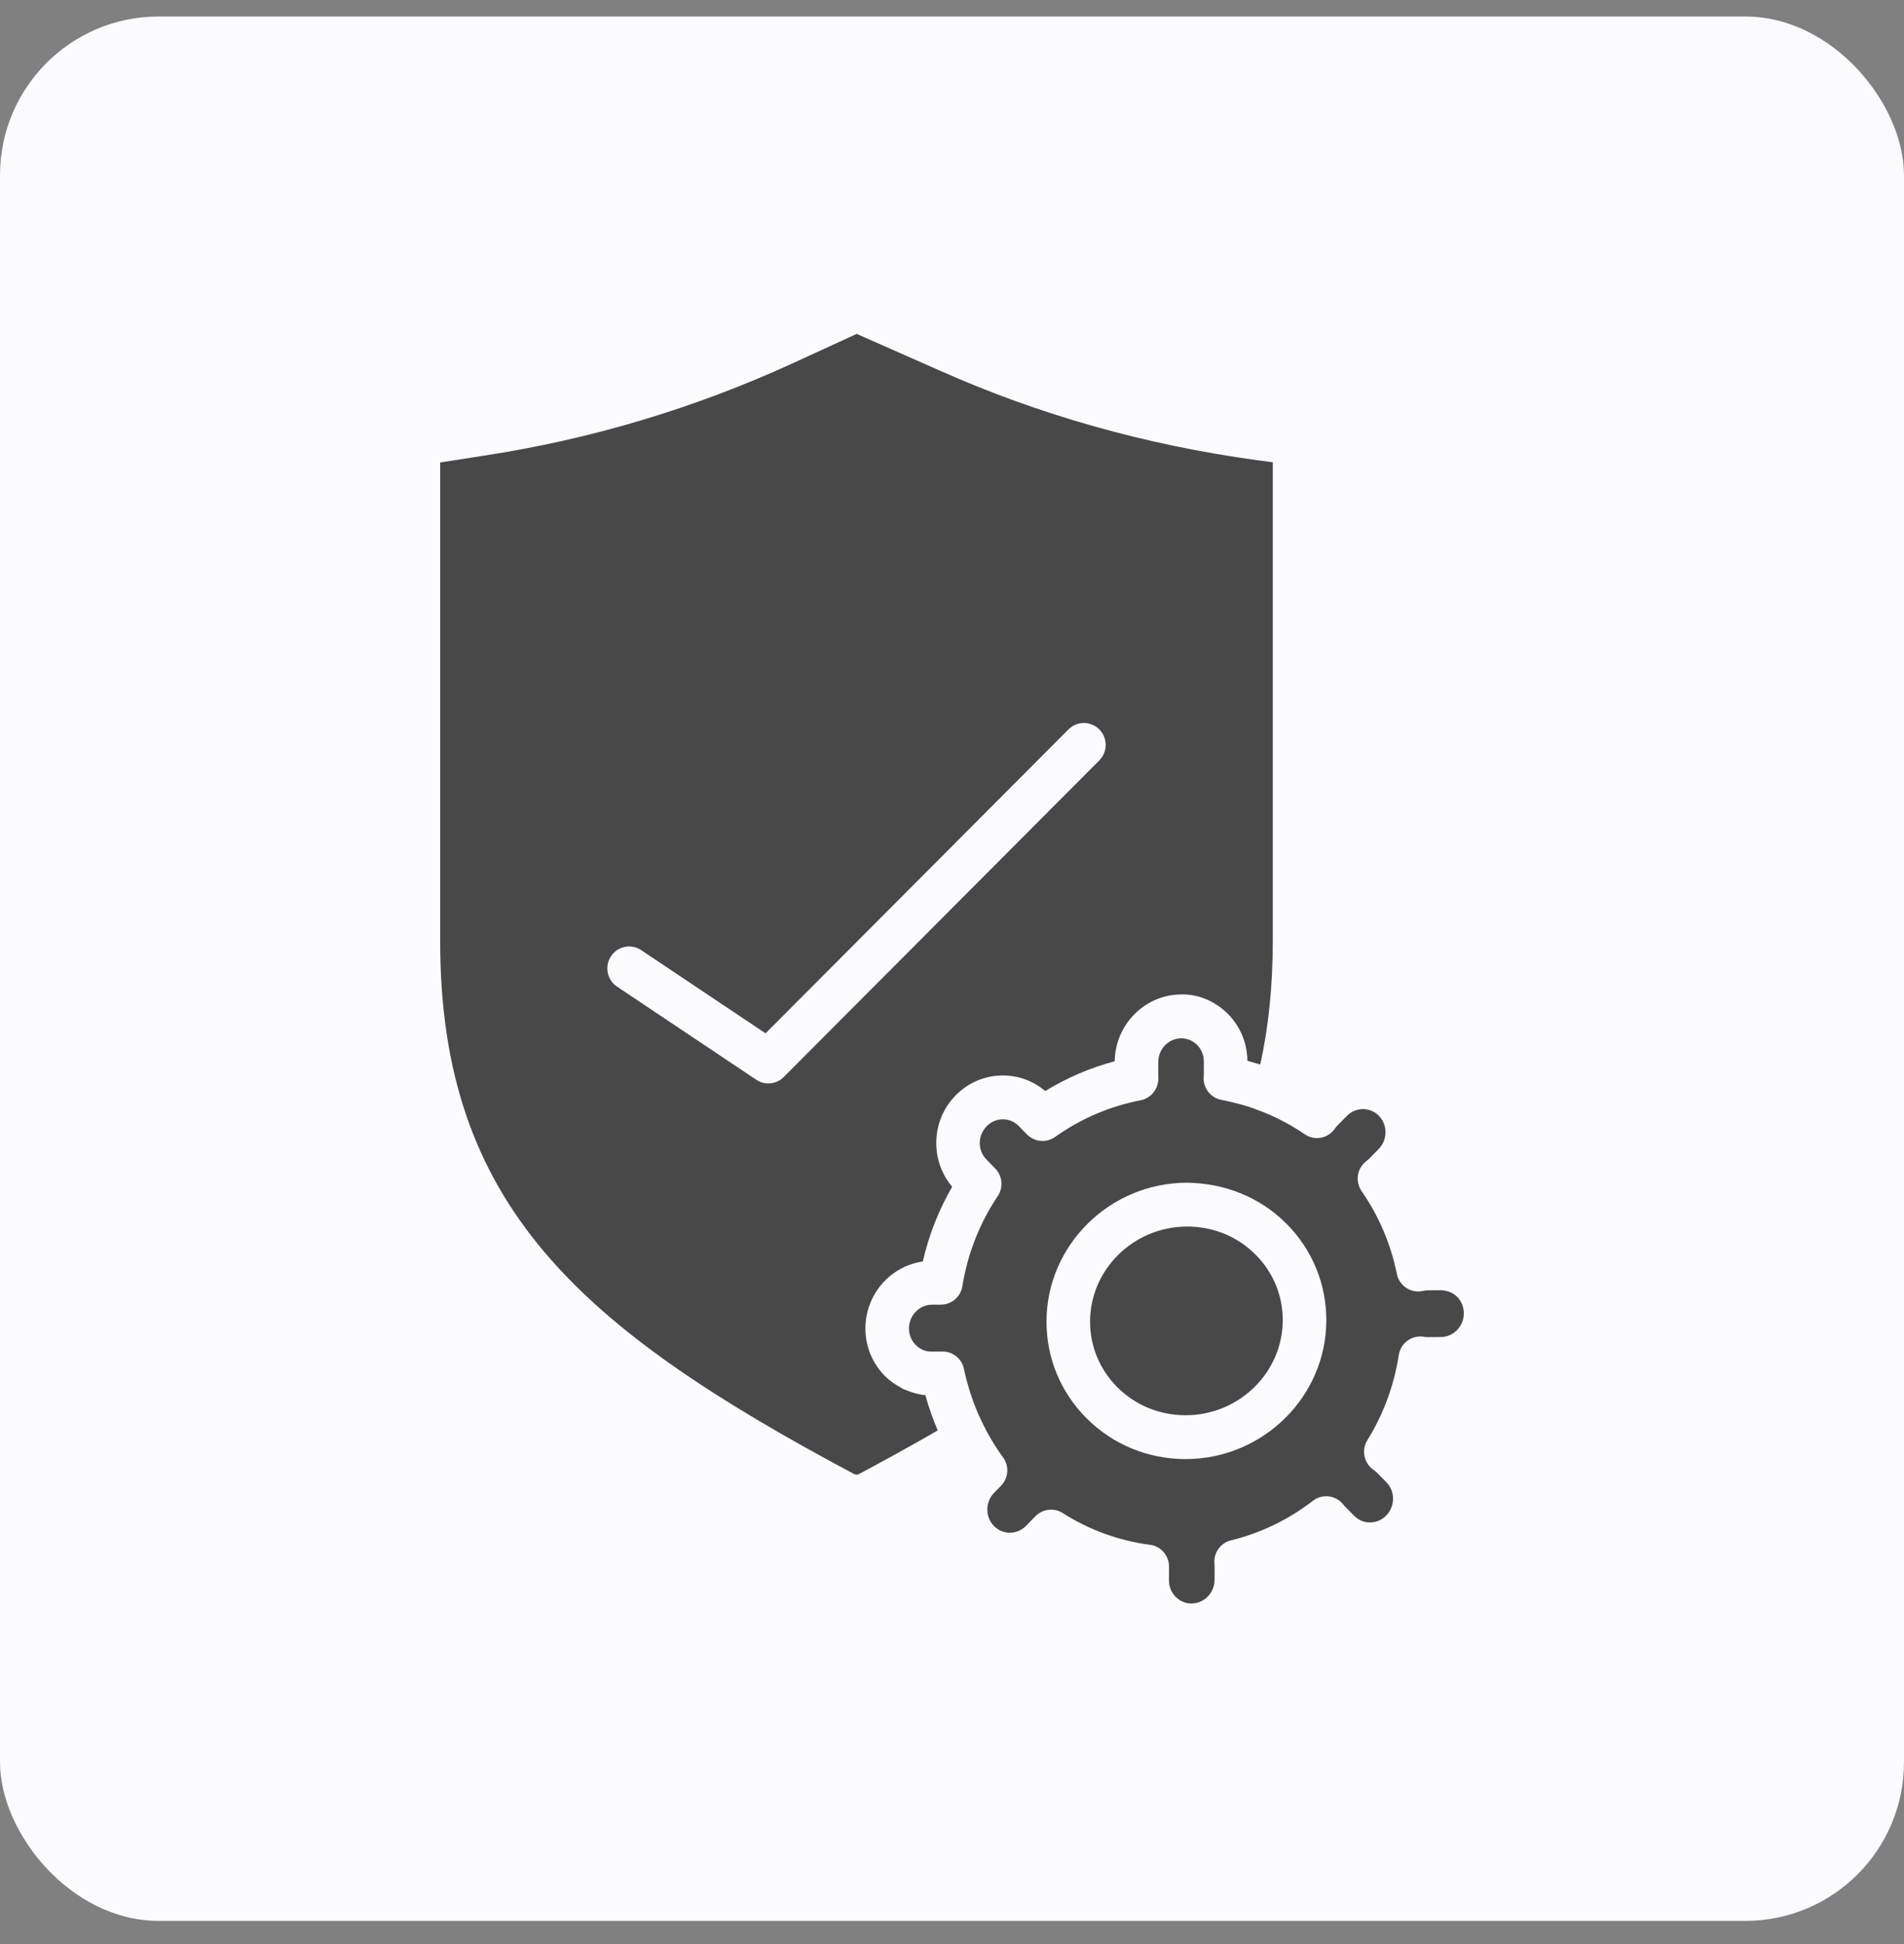
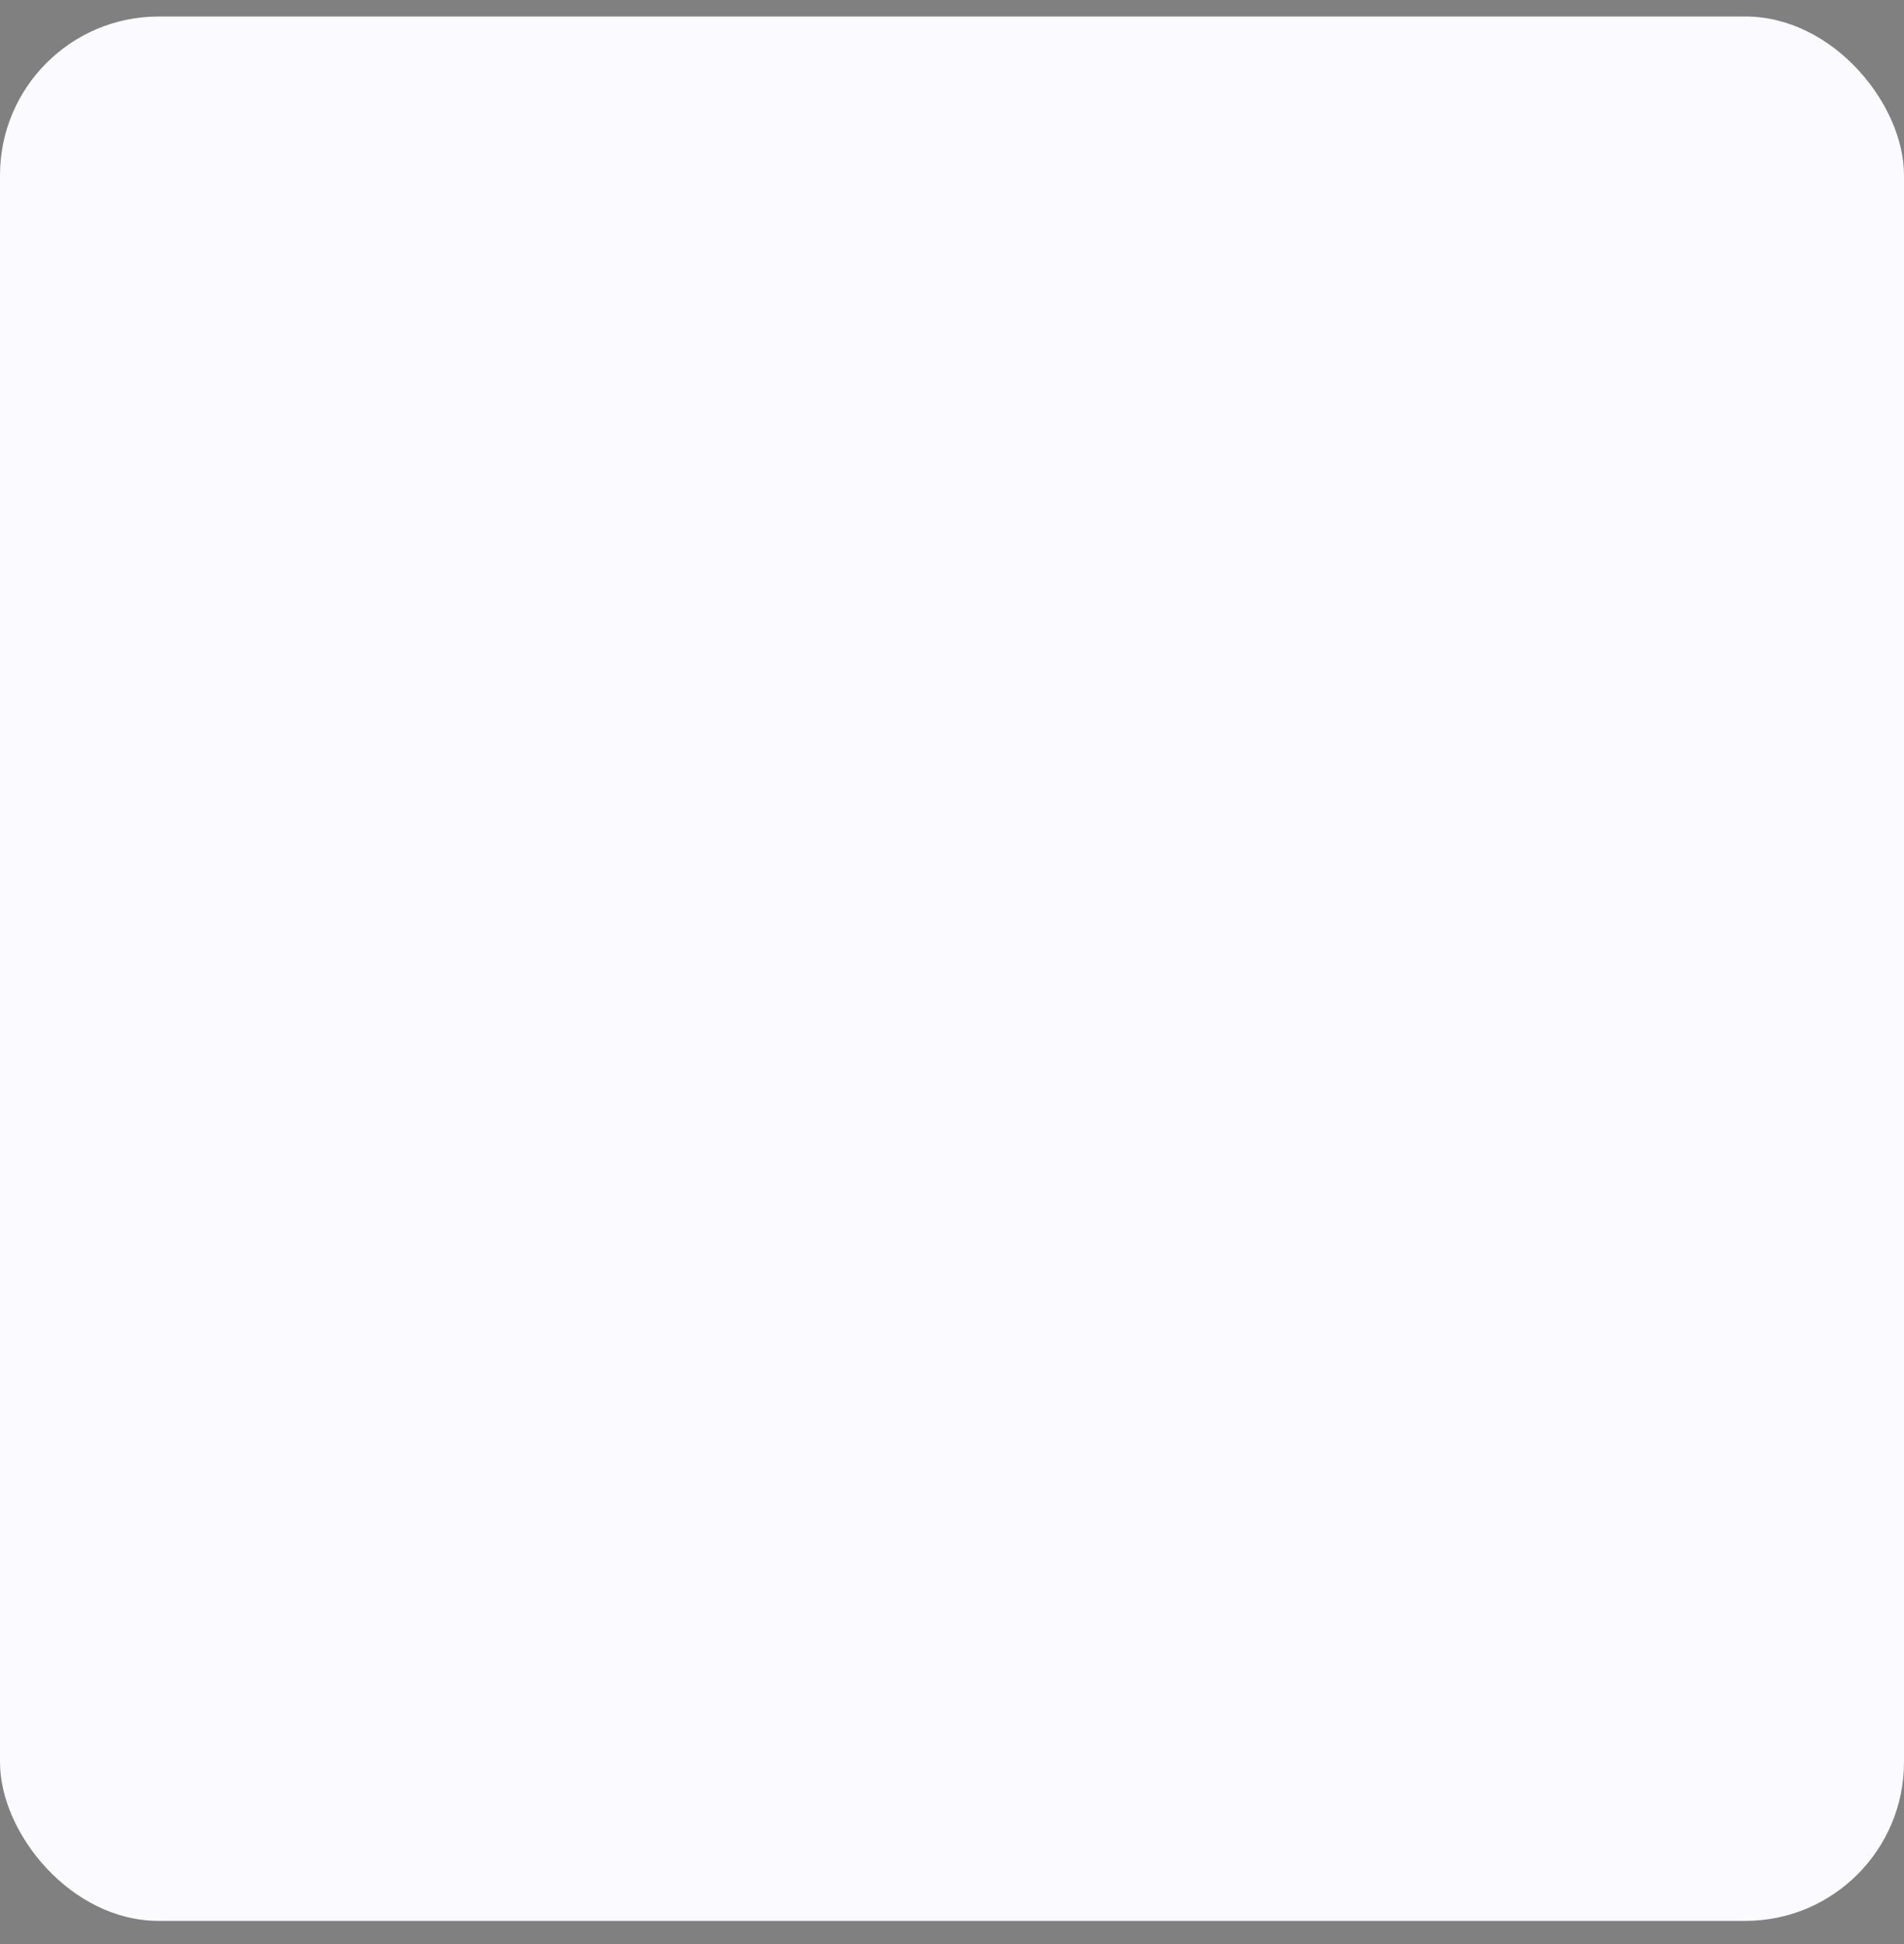
<svg xmlns="http://www.w3.org/2000/svg" width="48" height="49" viewBox="0 0 48 49" fill="none">
  <rect x="0" y="0" width="48" height="49" fill="#808080" stroke="none" />
  <rect y="0.416" width="48" height="48" rx="4" fill="#FAFAFF" />
-   <path d="M36.334 32.52L36.001 32.522C35.961 32.522 35.919 32.527 35.876 32.537C35.733 32.571 35.581 32.544 35.456 32.463C35.332 32.383 35.245 32.255 35.215 32.109C35.062 31.357 34.763 30.654 34.326 30.022C34.157 29.777 34.211 29.441 34.448 29.263C34.472 29.244 34.497 29.225 34.519 29.203L34.755 28.962C34.984 28.729 34.986 28.352 34.76 28.122C34.653 28.014 34.512 27.955 34.361 27.955C34.207 27.955 34.062 28.017 33.952 28.129L33.716 28.369C33.691 28.395 33.671 28.422 33.651 28.449C33.479 28.698 33.141 28.76 32.892 28.589C32.587 28.38 32.263 28.205 31.927 28.063C31.889 28.047 31.851 28.033 31.814 28.018C31.669 27.961 31.522 27.907 31.372 27.863C31.35 27.856 31.327 27.851 31.304 27.844C31.137 27.797 30.967 27.755 30.794 27.723C30.517 27.672 30.323 27.419 30.345 27.136C30.346 27.121 30.348 27.106 30.348 27.09L30.349 26.755C30.349 26.595 30.288 26.447 30.178 26.336C30.074 26.232 29.936 26.174 29.791 26.172C29.788 26.172 29.785 26.171 29.782 26.171C29.781 26.171 29.781 26.171 29.78 26.171C29.54 26.172 29.334 26.323 29.246 26.536C29.217 26.607 29.2 26.685 29.2 26.767L29.2 27.107L29.201 27.142C29.221 27.421 29.03 27.679 28.758 27.732C27.978 27.882 27.252 28.193 26.599 28.657C26.435 28.774 26.225 28.788 26.051 28.707C26.046 28.705 26.042 28.701 26.037 28.699C26.013 28.687 25.99 28.675 25.967 28.659C25.941 28.64 25.915 28.619 25.892 28.595L25.681 28.38C25.574 28.272 25.433 28.212 25.282 28.212C25.282 28.212 25.282 28.212 25.282 28.212C25.128 28.213 24.983 28.275 24.873 28.387C24.645 28.62 24.642 28.996 24.869 29.226L25.087 29.449C25.272 29.636 25.299 29.927 25.154 30.146C24.694 30.834 24.394 31.599 24.261 32.42C24.218 32.687 23.989 32.883 23.721 32.884L23.494 32.885C23.176 32.887 22.916 33.155 22.915 33.482C22.915 33.641 22.975 33.79 23.086 33.901C23.193 34.008 23.328 34.069 23.485 34.066L23.761 34.065C23.762 34.065 23.763 34.065 23.764 34.065C24.024 34.065 24.249 34.249 24.302 34.507C24.337 34.682 24.384 34.852 24.435 35.022C24.451 35.075 24.468 35.128 24.486 35.181C24.533 35.323 24.586 35.462 24.644 35.598C24.672 35.664 24.703 35.728 24.733 35.793C24.887 36.121 25.069 36.436 25.286 36.732C25.448 36.951 25.426 37.255 25.236 37.449L25.064 37.624C24.835 37.858 24.833 38.234 25.059 38.464C25.166 38.572 25.307 38.632 25.458 38.632C25.458 38.632 25.458 38.632 25.458 38.632C25.612 38.632 25.757 38.57 25.867 38.458L26.103 38.217C26.285 38.032 26.572 37.997 26.789 38.135C27.463 38.563 28.204 38.833 28.994 38.937C29.267 38.973 29.471 39.208 29.471 39.485C29.471 39.492 29.471 39.501 29.471 39.509L29.47 39.832C29.47 39.992 29.53 40.14 29.641 40.251C29.747 40.357 29.888 40.416 30.037 40.416C30.038 40.416 30.039 40.416 30.039 40.416C30.358 40.415 30.618 40.147 30.619 39.819L30.62 39.479C30.62 39.459 30.618 39.437 30.616 39.415C30.59 39.142 30.767 38.89 31.032 38.825C31.785 38.64 32.481 38.304 33.099 37.827C33.335 37.644 33.675 37.685 33.862 37.919C33.875 37.936 33.888 37.952 33.903 37.967L34.138 38.205C34.245 38.314 34.386 38.373 34.536 38.373C34.536 38.373 34.537 38.373 34.537 38.373C34.691 38.373 34.836 38.311 34.946 38.199C35.174 37.966 35.177 37.589 34.951 37.36L34.715 37.121C34.69 37.095 34.661 37.071 34.63 37.05C34.386 36.884 34.315 36.552 34.471 36.3C34.879 35.64 35.145 34.918 35.263 34.154C35.286 34.008 35.365 33.877 35.484 33.79C35.603 33.704 35.751 33.669 35.896 33.693C35.927 33.698 35.96 33.699 35.99 33.702L36.324 33.7C36.642 33.699 36.903 33.431 36.903 33.104C36.904 32.944 36.843 32.795 36.733 32.685C36.627 32.579 36.485 32.529 36.334 32.52ZM29.904 36.776C29.899 36.776 29.893 36.776 29.888 36.776C28.939 36.776 28.051 36.409 27.387 35.742C26.737 35.089 26.38 34.224 26.382 33.305C26.387 31.386 27.971 29.819 29.914 29.81C30.871 29.819 31.763 30.173 32.431 30.843C33.082 31.497 33.439 32.362 33.437 33.281C33.432 35.2 31.847 36.767 29.904 36.776Z" fill="#484848" />
-   <path d="M29.931 30.915C29.927 30.915 29.923 30.915 29.919 30.915C28.577 30.921 27.484 31.994 27.481 33.307C27.479 33.929 27.722 34.516 28.163 34.96C28.619 35.419 29.232 35.671 29.889 35.671C29.892 35.671 29.896 35.671 29.9 35.671C31.241 35.665 32.335 34.592 32.338 33.278C32.34 32.656 32.097 32.069 31.656 31.626C31.199 31.167 30.587 30.915 29.931 30.915Z" fill="#484848" />
-   <path d="M23.329 35.164C23.157 35.149 22.991 35.102 22.835 35.035C22.817 35.028 22.797 35.023 22.779 35.015C22.753 35.002 22.73 34.984 22.704 34.971C22.561 34.894 22.427 34.801 22.31 34.683C21.991 34.362 21.816 33.935 21.817 33.479C21.819 32.623 22.45 31.911 23.264 31.796C23.416 31.131 23.664 30.5 24.004 29.912C23.442 29.249 23.471 28.242 24.091 27.61C24.409 27.286 24.831 27.108 25.281 27.107C25.282 27.107 25.282 27.107 25.282 27.107C25.677 27.107 26.052 27.246 26.35 27.5C26.898 27.164 27.484 26.913 28.102 26.749C28.108 26.243 28.335 25.789 28.688 25.48C28.981 25.224 29.36 25.067 29.774 25.065C30.204 25.053 30.621 25.23 30.934 25.536C30.94 25.542 30.947 25.547 30.953 25.554L30.954 25.554L30.954 25.554C31.268 25.869 31.442 26.289 31.447 26.736C31.484 26.746 31.52 26.758 31.556 26.769C31.628 26.789 31.7 26.808 31.771 26.831C31.984 25.865 32.087 24.837 32.087 23.709V11.651L31.677 11.597C28.884 11.215 26.198 10.457 23.694 9.342L21.597 8.416L19.99 9.154C17.507 10.292 14.883 11.077 12.191 11.486L11.097 11.657V23.726C11.097 30.376 14.609 33.465 21.526 37.15C21.567 37.173 21.618 37.172 21.651 37.155C22.387 36.762 23.041 36.4 23.641 36.053C23.64 36.052 23.64 36.051 23.639 36.05C23.516 35.763 23.412 35.468 23.329 35.164ZM19.758 27.146C19.652 27.253 19.512 27.308 19.37 27.308C19.265 27.308 19.159 27.278 19.066 27.215L15.557 24.869C15.304 24.7 15.235 24.357 15.403 24.102C15.571 23.848 15.911 23.779 16.164 23.948L19.3 26.045L26.937 18.384C27.152 18.169 27.499 18.169 27.714 18.385C27.928 18.602 27.927 18.951 27.713 19.167L19.758 27.146Z" fill="#484848" />
</svg>